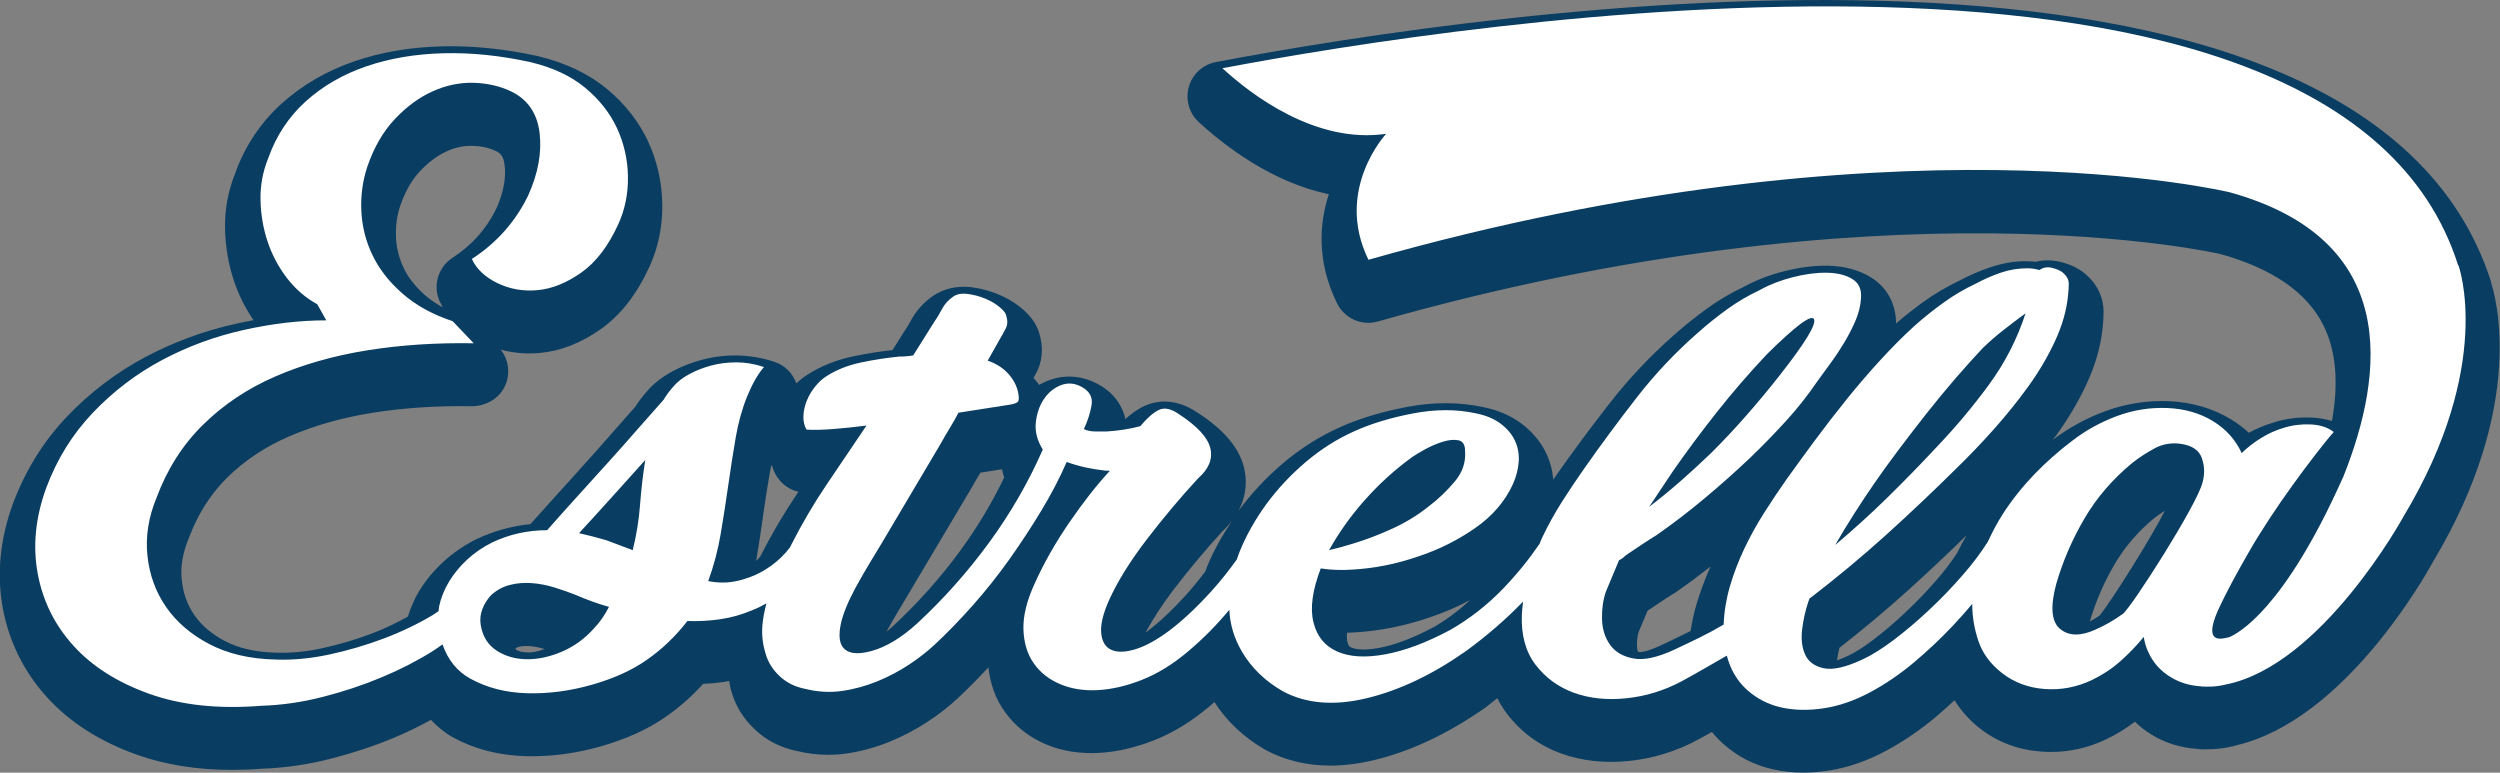
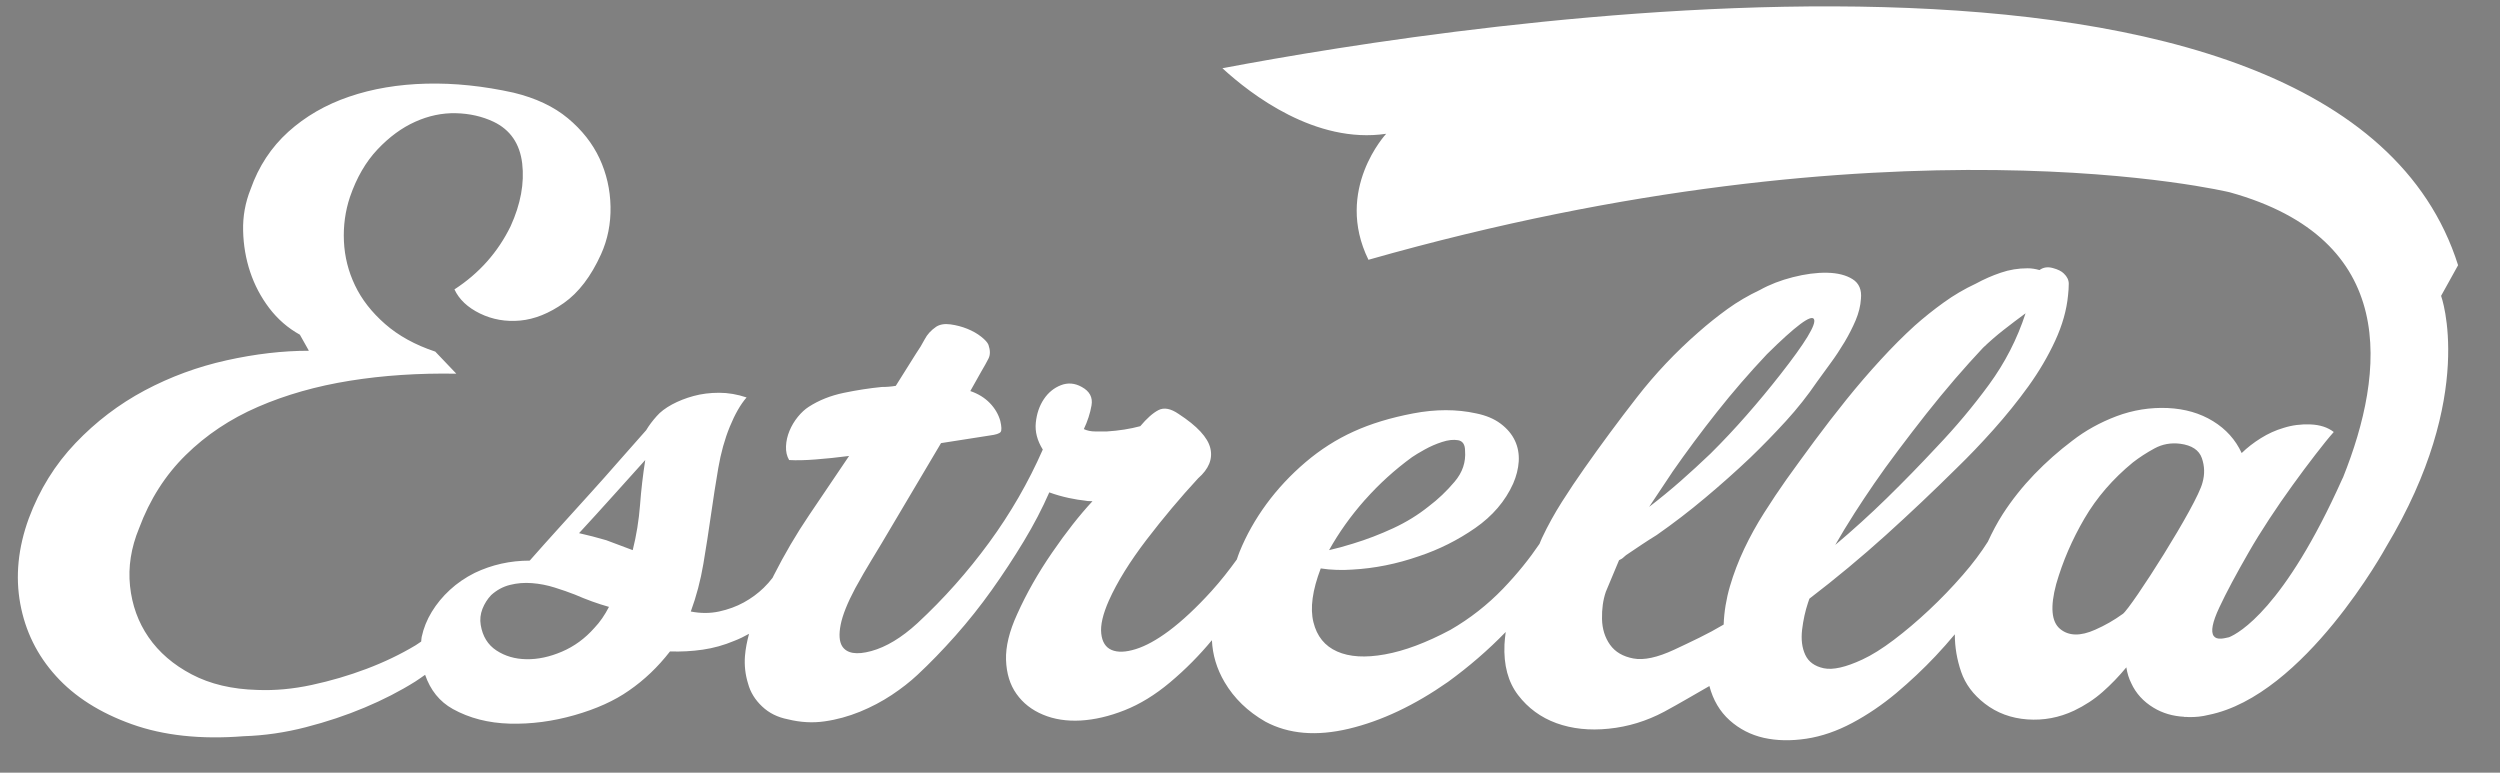
<svg xmlns="http://www.w3.org/2000/svg" id="Layer_2" data-name="Layer 2" viewBox="0 0 465.29 143.81">
  <rect x="0" y="0" width="465.29" height="143.81" fill="#808080" stroke="none" />
  <defs>
    <style>      .cls-1 {        fill: #0a3d62;      }      .cls-2 {        fill: #fff;      }    </style>
  </defs>
  <g id="Layer_1-2" data-name="Layer 1">
    <g>
-       <path class="cls-1" d="M463.67,52.58C439.78-22.7,275.95,2.14,226.3,11.55c-2.42.46-4.37,2.24-5.04,4.6-.67,2.36.04,4.91,1.85,6.57,4.96,4.56,13.69,11.22,24.2,13.43-1.75,5.38-2.31,12.44,1.53,20.29,1.38,2.83,4.59,4.26,7.62,3.39,94.62-26.9,156.39-12.64,156.79-12.55,9.7,2.7,16.16,7.17,19.19,13.3,2.34,4.73,2.85,10.68,1.57,17.77-1.18-.35-2.43-.58-3.78-.63-2.55-.11-4.99.22-7.1.92-1.57.46-3.11,1.1-4.59,1.9-.99-.91-2.08-1.74-3.28-2.47-3.36-2.06-7.24-3.2-11.54-3.4-4.17-.18-8.23.48-12.12,1.94-3.55,1.34-6.77,3.14-9.54,5.25.23-.31.48-.61.71-.93,2.22-3.08,4.12-6.31,5.62-9.57,1.65-3.56,2.64-7.13,2.95-10.45.11-.99.17-1.95.17-2.89,0-2.45-1.03-4.79-2.79-6.48-1.27-1.28-2.91-2.18-5.02-2.74-1.64-.44-3.28-.46-4.81-.08-3.03-.34-5.87.14-8.63,1.08-1.87.64-3.7,1.43-5.44,2.36-2.46,1.17-4.79,2.54-6.9,4.07-1.72,1.23-3.39,2.56-5.04,3.97,0-3.61-1.64-6.68-4.63-8.55-2.22-1.39-4.93-2.13-8.08-2.2-2.49-.04-5.22.3-8.07,1.02-2.74.69-5.27,1.67-7.53,2.9-2.44,1.16-4.76,2.53-6.87,4.06-2.02,1.46-4,3.03-5.86,4.67-4.53,3.96-8.68,8.35-12.34,13.05-3.46,4.44-6.82,8.98-9.98,13.47-.14.2-.29.44-.43.65-.14-1.68-.56-3.3-1.28-4.84-1.02-2.16-2.58-4.04-4.64-5.59-1.99-1.49-4.4-2.53-7.04-3.05-4.48-.99-9.31-1-14.36-.04-4.7.9-8.93,2.19-12.57,3.84-3.73,1.7-7.26,3.94-10.48,6.68-3.11,2.66-5.89,5.63-8.24,8.83,1.72-3.2,1.5-6.2,1.07-8-.88-3.71-3.72-7.08-8.53-10.21-4.73-3.27-8.6-2.1-10.46-1.12-1.05.55-2.08,1.29-3.11,2.22-.59-2.69-2.34-5-4.98-6.43-2.99-1.67-6.34-1.93-9.44-.71-.56.22-1.1.48-1.62.77-.32-.44-.67-.86-1.05-1.27.22-.4.42-.78.6-1.13.8-1.58,1.5-4.18.34-7.57-.03-.12-.07-.22-.12-.33-.61-1.52-1.71-2.9-3.36-4.21-1.22-.96-2.63-1.77-4.22-2.41-1.49-.59-3.05-1.01-4.65-1.22-3.27-.44-5.61.51-7.2,1.52-1.84,1.26-3.26,2.84-4.23,4.68-.35.68-.75,1.33-1.37,2.23l-2.04,3.25c-2.28.24-4.69.62-7.19,1.13-3.24.67-6.19,1.86-8.69,3.47-.7.44-1.37.98-2.02,1.58-.67-1.86-2.12-3.34-4.01-3.97-4.67-1.58-9.5-1.51-13.62-.39-1.95.52-3.77,1.24-5.42,2.13-1.91,1.03-3.49,2.26-4.61,3.56-.89.99-1.67,2.01-2.33,3.04-1.47,1.65-3.02,3.41-4.67,5.3-1.75,2-3.56,4.04-5.44,6.12l-5.71,6.32c-1.26,1.4-2.49,2.76-3.68,4.1-3.49.35-6.87,1.28-10.12,2.83-2.25,1.13-4.29,2.54-6.09,4.18-1.78,1.64-3.3,3.49-4.52,5.48-.91,1.5-1.56,3.09-2.08,4.72-2.12,1.19-4.39,2.28-6.83,3.2-2.99,1.12-6.1,2.04-9.26,2.72-2.94.63-5.77.89-8.56.79-3.7-.1-6.85-.82-9.38-2.15-2.5-1.32-4.37-2.9-5.71-4.85-1.32-1.91-2.08-4.05-2.34-6.52-.26-2.48.14-4.96,1.31-7.8,1.65-4.43,4.06-8.22,7.15-11.27,3.2-3.15,7.06-5.73,11.48-7.64,4.64-2.02,9.87-3.5,15.53-4.41,5.82-.93,12.11-1.34,18.67-1.22,2.64-.1,5.02-1.49,6.07-3.89.97-2.22.63-4.77-.85-6.64,2.35.63,4.82.84,7.36.6,3.81-.35,7.61-1.84,11.27-4.43,3.69-2.59,6.74-6.53,9.09-11.69,1.64-3.62,2.43-7.55,2.35-11.69-.08-4.07-.98-7.97-2.66-11.59-1.71-3.66-4.27-6.93-7.62-9.72-3.38-2.8-7.65-4.85-12.84-6.11-6.1-1.35-12.1-1.96-17.82-1.83-5.89.14-11.38,1.08-16.34,2.78-5.17,1.77-9.72,4.42-13.55,7.86-3.97,3.59-6.93,8.07-8.68,13.06-1.32,3.3-1.95,6.78-1.87,10.32.08,3.32.63,6.53,1.64,9.57.87,2.63,2.11,5.1,3.66,7.38-1.09.2-2.19.42-3.29.67-5.91,1.31-11.59,3.4-16.88,6.21-5.38,2.87-10.28,6.59-14.54,11.06-4.39,4.61-7.78,10.07-10.09,16.28-2.38,6.55-3.01,13.03-1.88,19.27,1.15,6.29,3.91,11.89,8.2,16.64,4.2,4.65,9.83,8.26,16.74,10.73,5.28,1.89,11.27,2.84,17.73,2.84,1.8,0,3.63-.07,5.5-.22,4.32-.14,8.7-.77,13-1.89,4.13-1.06,8.1-2.38,11.82-3.94,2.36-.99,4.58-2.1,6.71-3.26,1.19,1.23,2.49,2.35,4.04,3.22,3.98,2.2,8.53,3.39,13.55,3.53.39.01.79.02,1.18.02,4.24,0,8.55-.62,12.85-1.84,4.75-1.36,8.81-3.21,12.02-5.46,2.54-1.75,4.89-3.81,7.02-6.17,1.34-.06,2.68-.18,3.99-.37.29-.04.57-.13.86-.18.12.59.19,1.21.36,1.76.74,2.76,2.22,5.2,4.39,7.25,2.17,2.06,4.82,3.42,7.88,4.04,1.94.47,3.89.7,5.83.7,1.13,0,2.26-.08,3.38-.24,2.76-.41,5.48-1.15,8.09-2.22,2.5-1.03,4.85-2.27,7.01-3.69,2.13-1.4,4.04-2.9,5.65-4.42,1.87-1.74,3.76-3.65,5.66-5.71.34,3.13,1.35,5.9,3.03,8.25,1.92,2.7,4.51,4.75,7.72,6.1,2.98,1.25,6.31,1.78,9.88,1.57,3.28-.18,6.71-.97,10.2-2.34,3.49-1.37,6.93-3.48,10.23-6.24.34-.29.66-.59,1-.88,2.3,3.58,5.44,6.57,9.53,8.92,3.62,1.94,7.64,2.91,12.03,2.91,2.58,0,5.3-.34,8.12-1.01,6.83-1.64,13.77-4.9,20.73-9.77.77-.56,1.48-1.19,2.24-1.77.51,1.03,1.12,2,1.81,2.91,2.62,3.43,6.02,5.91,10.08,7.39,3.81,1.38,8.05,1.85,12.61,1.39,4.41-.45,8.69-1.75,12.77-3.92.91-.49,1.8-.99,2.68-1.48.63.78,1.32,1.51,2.07,2.18,2.65,2.38,5.77,3.99,9.27,4.77,1.81.41,3.7.61,5.67.61,1.51,0,3.06-.12,4.65-.36,3.56-.54,7.14-1.77,10.64-3.64,3.22-1.71,6.35-3.84,9.3-6.3,1.21-1.02,2.39-2.08,3.55-3.16,1.22,1.96,2.79,3.74,4.77,5.28,3.27,2.53,7.11,3.97,11.43,4.28.58.04,1.16.06,1.74.06,3.53,0,6.95-.77,10.2-2.31,1.96-.93,3.78-2.05,5.43-3.32.94.92,2,1.74,3.18,2.45,2.57,1.57,5.45,2.42,8.43,2.61.12.01.24.06.36.06.29.01.57.02.86.02,0,0,0,0,.01,0h.02c.06,0,.13,0,.19,0,.06,0,.11-.01.17-.01,1.35.02,2.66-.1,3.93-.33.06,0,.12-.02.18-.03.59-.11,1.17-.26,1.75-.43,19.75-4.73,34.65-30.9,36.34-34,17.62-29.31,11.66-49.69,10.85-52.11M104.14,44.35c2.36-5.18,3.26-10.27,2.69-15.14-.03-.23-.06-.45-.09-.68.89,1.02,1.59,2.1,2.13,3.26.93,1.99,1.4,4.07,1.45,6.35.04,2.21-.35,4.2-1.2,6.06-1.37,3.02-2.97,5.19-4.74,6.44-1.78,1.26-3.46,1.97-4.98,2.11-.31.03-.63.04-.92.04,2.24-2.49,4.13-5.3,5.66-8.44M74.47,38.36c.93-2.71,2.18-4.91,3.72-6.52,1.58-1.67,3.25-2.91,4.95-3.68,1.52-.69,3-1.02,4.5-1.02.08,0,.16,0,.24,0,1.66.04,3.1.36,4.36.95.8.38,1.47.84,1.68,2.66.29,2.46-.25,5.23-1.54,8.06-1.86,3.81-4.53,6.81-8.16,9.17-2.72,1.76-3.72,5.26-2.35,8.19.16.35.34.7.53,1.03-1.22-.66-2.31-1.4-3.25-2.22-1.81-1.58-3.16-3.3-4.02-5.11-.87-1.83-1.34-3.69-1.43-5.7-.09-2.08.17-4.01.77-5.82M55.96,36.91c1.13-3.23,2.85-5.84,5.22-7.98,1.67-1.5,3.57-2.78,5.69-3.82-1.94,2.57-3.52,5.6-4.72,9.08-1.12,3.36-1.61,6.91-1.45,10.55.16,3.73,1.06,7.35,2.68,10.73,1.42,2.98,3.44,5.74,6.03,8.22-.71.1-1.42.21-2.12.32-.06,0-.12.02-.18.03-.1-.83-.36-1.64-.79-2.4l-1.68-2.99c-.59-1.05-1.46-1.92-2.52-2.5-1.45-.81-2.65-1.85-3.67-3.2-1.12-1.47-1.98-3.1-2.56-4.85-.61-1.82-.93-3.71-.98-5.76-.04-1.8.27-3.5,1.04-5.44M20.94,109.33c.49,4.63,2.02,8.84,4.56,12.53,1.95,2.84,4.47,5.28,7.52,7.3-1.09-.27-2.14-.58-3.15-.94-4.87-1.75-8.73-4.17-11.48-7.21-2.69-2.97-4.34-6.33-5.06-10.26-.73-3.99-.3-8.08,1.29-12.45,1.67-4.5,4.13-8.47,7.3-11.79,3.3-3.46,7.09-6.34,11.24-8.56,1.4-.74,2.85-1.43,4.32-2.05-1.5,1.16-2.92,2.41-4.27,3.72-4.47,4.39-7.91,9.78-10.14,15.79-1.91,4.61-2.63,9.29-2.14,13.91M98.08,121.42c-1.15-.02-1.76-.33-2.08-.51,0,0-.02-.05-.05-.17.02-.03.04-.07.06-.1.2-.15.37-.21.51-.24.61-.15,1.27-.2,2.01-.15.92.06,1.85.25,2.76.53.02,0,.04,0,.05.02-1.16.43-2.24.71-3.25.61M130.49,85.57c-.49,2.85-.95,5.81-1.39,8.88-.43,2.96-.89,5.95-1.4,8.99-.45,2.68-1.13,5.28-2.03,7.71-.43,1.17-.51,2.43-.25,3.62-1.04.43-1.97,1.12-2.68,2.04-1.01,1.31-2.1,2.5-3.28,3.58.57-1.56.52-3.29-.16-4.83-.24-.53-.54-1.03-.9-1.47.82-.08,1.63-.32,2.37-.71,1.64-.86,2.84-2.38,3.29-4.18.78-3.1,1.29-6.29,1.54-9.46.2-2.64.51-5.29.91-7.88.26-1.67-.14-3.33-1.05-4.67.99-1.12,1.94-2.2,2.85-3.22.28-.31.53-.64.74-1,.31-.52.71-1.06,1.29-1.7.02-.02.27-.29,1.02-.7.1-.05.21-.11.31-.16-.48,1.65-.88,3.38-1.18,5.16M159.22,99.01c2.42-3.59,4.88-7.23,7.38-10.93,1.44-2.11,1.5-4.88.16-7.05-.66-1.08-1.61-1.92-2.71-2.45,1.25-.21,2.46-.38,3.62-.49.5,0,1-.03,1.47-.07.61-.05,1.23-.13,1.85-.23,1.83-.31,3.44-1.38,4.42-2.96l1.9-3.03c-.08.96.05,1.94.4,2.86.11.29.24.57.39.84l-.76.12c-2.06.32-3.83,1.6-4.78,3.45-.43.85-.89,1.66-1.36,2.42-.62,1-1.22,2.03-1.69,2.89l-11.01,18.59-.64,1.06c-.24-.54-.53-1.04-.85-1.52.73-1.18,1.44-2.37,2.21-3.51M141.97,96.3c.42-2.96.87-5.8,1.34-8.54.07-.44.19-.83.28-1.25.24.71.52,1.39.9,2.03.91,1.52,2.4,2.59,4.1,2.99-.05.07-.1.14-.14.21-2.54,3.76-4.88,7.75-6.96,11.84-.21.25-.43.5-.68.74-.02.02-.05.05-.07.07.45-2.73.86-5.43,1.25-8.1M149.48,126.31c-.55-.53-.72-.93-.86-1.46-.28-.89-.38-1.78-.31-2.7.02-.23.07-.46.09-.69.57-.42,1.14-.85,1.66-1.31,0,.03-.02.07-.03.11-.48,2.44-.43,4.62.18,6.54-.35-.15-.58-.33-.74-.49M178.81,102.37c-3.72,5.09-7.94,9.83-12.5,14.06-.44.41-.89.78-1.32,1.13.93-1.69,1.82-3.24,2.69-4.65l13.12-22.07c.46-.84.95-1.68,1.45-2.49.08-.12.16-.25.23-.38l4.01-.63c.11.52.24,1.03.41,1.53-2.26,4.7-4.98,9.23-8.09,13.49M200.42,114.35c-1.61,3.65-2.24,6.76-1.94,9.49.09.8.25,1.56.48,2.28-.53-.33-.96-.72-1.3-1.21-.45-.64-.71-1.57-.74-2.77-.04-1.01.19-2.81,1.51-5.66,1.56-3.46,3.55-6.97,5.91-10.4,2.42-3.52,4.75-6.49,6.93-8.84,1.54-1.67,2.09-3.99,1.51-6.14.38-.09.75-.18,1.12-.28,1.29-.35,2.45-1.09,3.3-2.11,0,0,0,0,.01-.01.5.38.87.7,1.14.96-.05.05-.1.1-.15.16-3.4,3.68-6.76,7.68-9.99,11.89-3.41,4.45-6.02,8.69-7.79,12.64M213.65,117.42c-.14.11-.28.21-.42.3,1.31-2.5,3.09-5.22,5.3-8.11,2.92-3.81,5.95-7.42,9.01-10.76.71-.65,1.28-1.3,1.79-1.96-1.84,2.74-3.45,5.58-4.66,8.54-.12.3-.21.6-.32.89-1.16,1.55-2.39,3.06-3.72,4.53-2.48,2.73-4.84,4.94-6.98,6.55M236.69,123.21c-.51-.87-.87-1.73-1.13-2.62.73-.95,1.46-1.93,2.18-2.93-.07,1.72.01,3.38.4,4.92.39,1.57.97,3,1.74,4.28-1.32-1.05-2.37-2.25-3.19-3.65M242.3,103.48c-.24-.44-.51-.86-.82-1.26,1.66-2.16,3.55-4.21,5.7-6.03.12-.11.25-.21.37-.31-1.99,2.44-3.72,4.99-5.25,7.6M266.89,116.69c-3.88,2.06-7.34,3.38-10.28,3.91-3.04.55-4.51.18-5.11-.09-.3-.13-.53-.24-.73-1.07-.07-.27-.14-.8-.06-1.67.46-.01.92-.04,1.37-.07,4.73-.26,9.5-1.22,14.08-2.82,2.57-.85,5.06-1.92,7.45-3.2-2.09,1.95-4.38,3.65-6.71,5.01M290.87,124.96c-.88-1.15-1.26-2.78-1.2-4.99.76-.82,1.48-1.65,2.17-2.47-.11,1-.2,2.01-.18,3.07.05,2.4.58,4.61,1.59,6.58-.91-.57-1.7-1.29-2.38-2.19M301.51,95.96c-1.2,1.81-1.39,4.03-.66,5.94l-1.3.87c-.47.29-.93.63-1.38,1.02-.36.2-.64.5-.95.76-.29-.9-.68-1.65-1.13-2.32.03-.05.06-.11.1-.17,1.33-2.09,2.65-4.07,3.98-5.95,3.04-4.33,6.28-8.69,9.61-12.97,1.75-2.26,3.64-4.42,5.64-6.5-.32.4-.64.8-.95,1.2-2.94,3.71-5.83,7.61-8.68,11.69l-4.28,6.42ZM315.74,112.48c-.48,1.63-.84,3.28-1.09,4.95-.41.21-.83.42-1.24.62-1.52.75-3.04,1.48-4.56,2.18-2.63,1.22-3.65,1.13-3.65,1.13-.16-.03-.24-.04-.32-.06-.09-.16-.19-.46-.21-1.05-.02-1,.08-1.89.31-2.64l1.15-2.73c.16-.39.32-.79.5-1.2,0,0,.02-.02.04-.03l2.6-1.75c.79-.53,1.62-1.06,2.49-1.59.11-.07.22-.13.32-.21,2.12-1.48,4.22-3.04,6.28-4.66-1.04,2.31-1.92,4.67-2.61,7.02M416.19,96.76c.07-.25.14-.51.2-.76.7.09,1.4.06,2.08-.07-.53.78-1.05,1.56-1.57,2.36-1.51,2.3-2.86,4.5-4.03,6.53-2.45,4.27-4.32,7.78-5.7,10.7-.6,1.28-1.81,3.86-1.95,6.63-.29-1.16-.9-2.21-1.72-3.03,4.92-7.07,11.59-18.48,12.7-22.35M339.59,97.36c-1.27,1.98-2.49,3.99-3.67,6.05-1.06,1.86-1.12,4.05-.29,5.89-.94.74-1.88,1.47-2.82,2.19-1.02.78-1.78,1.85-2.2,3.06l-.27.77c-.66,1.95-1.13,4.08-1.4,6.33-.32,2.68-.05,5.16.79,7.35-.1-.08-.2-.17-.3-.26-.86-.78-1.46-1.82-1.82-3.19-.16-.62-.42-1.21-.75-1.75.26-.67.41-1.39.44-2.13.06-1.84.37-3.71.91-5.54.59-2.02,1.36-4.04,2.3-6.01.96-2.03,2.07-4.05,3.31-6,1.32-2.08,2.64-4.06,3.94-5.9,1.54-2.16,3.25-4.5,5.13-7.06,1.85-2.5,3.78-5.01,5.8-7.51,1.78-2.2,3.58-4.32,5.39-6.32-.24.29-.47.59-.7.88-1.8,2.29-3.57,4.58-5.28,6.87-1.75,2.32-3.29,4.47-4.63,6.42-1.34,1.94-2.63,3.89-3.88,5.83M354.57,114.04c-2.03,1.9-4.05,3.62-6.02,5.11-1.78,1.34-3.34,2.33-4.67,2.94-.83.39-1.48.65-1.98.81.11-.82.26-1.61.45-2.33,4.48-3.49,8.84-7.15,12.98-10.89,3.66-3.31,7.22-6.68,10.67-10.04-.61,1.07-1.2,2.14-1.73,3.25-1.05,1.62-2.32,3.32-3.87,5.09-1.83,2.1-3.79,4.14-5.84,6.06M376.55,125.34c-1.14-.88-1.87-1.82-2.23-2.88-.33-.96-.52-1.89-.65-2.8.39-.49.81-.98,1.18-1.48.26-.35.48-.67.73-1.01-.26,3.85.63,6.93,2.71,9.18-.62-.25-1.19-.58-1.74-1M379.8,103.48c-.12-.24-.24-.48-.38-.69.64-.89,1.25-1.8,1.97-2.65-.59,1.09-1.07,2.22-1.59,3.34M390.81,114.54c-.6.41-1.22.79-1.86,1.14,1.06-3.66,2.61-7.25,4.61-10.66,1.89-3.23,4.42-6.16,7.4-8.61.59-.46,1.25-.91,1.94-1.34-2.5,5.01-9.93,16.78-12.09,19.46M441.55,98.21c-.28.51-.62,1.1-.99,1.73,0,0,0,0-.01,0,.4-.85.79-1.71,1.19-2.61l.16-.33c.08-.16.16-.32.22-.49,6.71-16.76,7.38-30.79,1.99-41.68-4.75-9.58-13.95-16.33-27.57-20.11-1.36-.33-18.81-4.41-48.95-4.41-26.89,0-63.89,3.25-108.53,15.33-.56-6.09,3.18-10.5,3.68-11.06,1.89-2.02,2.29-5.01,1.01-7.46-1.28-2.45-3.97-3.82-6.71-3.41-4.4.65-8.76-.41-12.66-2.14,25.32-4.17,66.7-9.58,105.98-8.5,58.34,1.59,92.3,16.22,100.93,43.5.03.08.06.18.09.27.06.15,5.27,16.25-9.84,41.39" />
-       <path class="cls-2" d="M457.49,49.36C435.07-21.54,271.38,4.39,227.51,12.7c5.31,4.88,17.34,14.14,30.48,12.2,0,0-9.71,10.38-3.3,23.45,97.68-27.78,160.31-12.56,160.31-12.56,31.57,8.77,28.97,33.36,21.08,53.06l-.16.32c-10.79,24.09-19.25,28.69-21.06,29.43-.51.11-1.03.24-1.48.26-.65.04-1.1-.12-1.36-.48-.6-.8-.26-2.58,1.04-5.34,1.29-2.76,3.11-6.16,5.45-10.23,1.12-1.96,2.4-4.02,3.83-6.2,1.43-2.18,2.88-4.28,4.35-6.31,1.47-2.03,2.87-3.92,4.22-5.66,1.34-1.74,2.48-3.16,3.44-4.24-1.12-.87-2.57-1.34-4.35-1.41-1.77-.07-3.44.15-5,.65-1.47.43-2.88,1.07-4.22,1.91-1.34.83-2.53,1.76-3.57,2.77-1.13-2.46-2.9-4.44-5.32-5.93-2.42-1.49-5.23-2.3-8.43-2.45-3.29-.14-6.47.37-9.54,1.52-3.07,1.16-5.82,2.69-8.24,4.57-2.51,1.89-4.86,3.97-7.07,6.26-2.2,2.29-4.15,4.74-5.84,7.35-1.08,1.68-1.98,3.41-2.8,5.18-1.26,1.99-2.79,4.05-4.66,6.19-1.99,2.29-4.09,4.47-6.29,6.53-2.21,2.07-4.39,3.92-6.55,5.55-2.16,1.63-4.11,2.85-5.84,3.65-3.11,1.45-5.51,1.99-7.2,1.63-1.69-.36-2.84-1.2-3.44-2.5-.61-1.31-.8-2.86-.59-4.68.22-1.81.59-3.49,1.1-5.01l.26-.76c4.93-3.77,9.66-7.71,14.21-11.81,4.54-4.1,8.93-8.26,13.17-12.46,2.25-2.18,4.54-4.57,6.88-7.19,2.33-2.61,4.5-5.29,6.49-8.05,1.99-2.76,3.65-5.59,4.99-8.49,1.34-2.9,2.14-5.73,2.4-8.49.08-.72.13-1.43.13-2.12s-.3-1.32-.91-1.9c-.43-.44-1.12-.78-2.07-1.03-.95-.26-1.77-.13-2.47.38-.78-.22-1.51-.33-2.21-.33-1.73,0-3.39.27-4.99.82-1.6.54-3.14,1.22-4.61,2.02-2.16,1.01-4.17,2.19-6.03,3.54-1.86,1.34-3.66,2.77-5.38,4.3-2.08,1.89-4.2,4.01-6.36,6.37-2.17,2.36-4.28,4.82-6.36,7.4-2.07,2.58-4.07,5.16-5.97,7.73-1.9,2.58-3.63,4.95-5.19,7.13-1.38,1.96-2.77,4.03-4.15,6.21-1.38,2.17-2.62,4.41-3.7,6.69-1.08,2.29-1.97,4.61-2.66,6.97-.69,2.36-1.08,4.74-1.17,7.13-1.47.87-2.98,1.69-4.54,2.45-1.56.76-3.11,1.51-4.67,2.23-3.12,1.45-5.64,2-7.59,1.63-1.94-.36-3.39-1.21-4.35-2.56-.95-1.34-1.45-2.94-1.49-4.79-.04-1.85.19-3.54.71-5.06.43-1.02.84-2,1.23-2.94.39-.94.8-1.92,1.23-2.94.34-.14.65-.34.91-.6.26-.25.52-.45.78-.6.86-.58,1.73-1.16,2.59-1.74.86-.58,1.77-1.15,2.72-1.74,3.12-2.18,6.12-4.48,9.02-6.92,2.9-2.43,5.69-4.91,8.37-7.45,2.34-2.25,4.56-4.54,6.68-6.86,2.12-2.32,4.04-4.75,5.77-7.29.78-1.09,1.62-2.25,2.53-3.48.91-1.23,1.77-2.54,2.6-3.92.82-1.38,1.51-2.74,2.08-4.08.56-1.35.89-2.67.97-3.97.17-1.67-.35-2.89-1.55-3.65-1.21-.76-2.79-1.16-4.74-1.2-1.95-.04-4.07.24-6.36.82-2.29.58-4.35,1.38-6.16,2.39-2.16,1.02-4.17,2.2-6.03,3.54-1.86,1.35-3.66,2.78-5.38,4.3-4.24,3.7-8.07,7.75-11.48,12.14-3.42,4.39-6.68,8.8-9.79,13.23-1.38,1.96-2.77,4.03-4.15,6.2-1.38,2.18-2.62,4.41-3.7,6.7-.18.37-.32.76-.48,1.13-1.9,2.8-4.12,5.57-6.78,8.34-2.9,3.01-6.16,5.57-9.8,7.67-4.5,2.4-8.56,3.92-12.2,4.57-3.63.66-6.6.48-8.89-.54-2.29-1.01-3.77-2.83-4.41-5.45-.65-2.61-.19-5.95,1.36-10.01.95.15,1.93.24,2.92.27.99.04,1.96.02,2.92-.05,4.15-.22,8.31-1.05,12.46-2.5,3.72-1.24,7.2-2.98,10.44-5.23,3.24-2.25,5.6-5.01,7.07-8.27.6-1.38.95-2.76,1.04-4.14.08-1.38-.15-2.67-.71-3.86-.56-1.2-1.45-2.25-2.66-3.16-1.21-.91-2.73-1.54-4.54-1.91-3.63-.8-7.55-.8-11.74,0-4.2.8-7.89,1.92-11.09,3.38-3.2,1.45-6.19,3.36-8.95,5.71-2.77,2.36-5.19,4.95-7.27,7.78-2.07,2.83-3.74,5.79-4.99,8.87-.2.48-.35.96-.52,1.45-1.46,2.02-3.01,4-4.73,5.9-2.77,3.05-5.41,5.52-7.92,7.4-2.25,1.67-4.3,2.8-6.16,3.38-1.86.58-3.35.64-4.48.16-1.12-.47-1.77-1.49-1.94-3.05-.18-1.56.3-3.61,1.42-6.15,1.56-3.48,3.9-7.25,7.01-11.32,3.12-4.07,6.31-7.87,9.6-11.43,1.99-1.74,2.75-3.61,2.27-5.61-.48-2-2.45-4.12-5.9-6.37-1.47-1.01-2.72-1.25-3.76-.71-1.04.54-2.16,1.54-3.38,2.99-1.9.51-3.98.84-6.22.98h-2.14c-.82,0-1.54-.15-2.14-.44.69-1.45,1.17-2.92,1.43-4.41.26-1.49-.35-2.63-1.81-3.43-1.3-.73-2.6-.83-3.89-.33-1.3.51-2.36,1.38-3.18,2.61-.82,1.23-1.32,2.69-1.49,4.36-.17,1.67.26,3.34,1.3,5.01-2.68,6.1-6.01,11.87-9.99,17.31-3.98,5.44-8.43,10.45-13.36,15.02-2.94,2.69-5.79,4.41-8.56,5.17-2.77.76-4.59.45-5.45-.93-.52-.87-.61-2.19-.26-3.97.35-1.78,1.25-4.04,2.72-6.8,1.04-1.89,2.03-3.61,2.99-5.18.95-1.56,1.6-2.63,1.94-3.21l11.03-18.61c.52-.95,1.06-1.87,1.62-2.78.56-.91,1.1-1.87,1.62-2.88l9.08-1.42c1.12-.14,1.79-.36,2.01-.65.22-.29.19-.98-.06-2.07-.35-1.23-1-2.34-1.95-3.32-.95-.98-2.16-1.73-3.63-2.23l2.08-3.7c.52-.87.95-1.65,1.3-2.34.35-.69.35-1.54,0-2.56-.17-.44-.63-.94-1.36-1.52-.73-.58-1.6-1.07-2.59-1.47-1-.4-2.03-.67-3.12-.82-1.08-.15-1.97,0-2.66.44-.95.65-1.67,1.43-2.14,2.34-.48.91-1.01,1.8-1.62,2.67l-3.76,5.99c-.43.07-.86.13-1.3.16-.43.04-.86.05-1.29.05-2.25.22-4.61.58-7.07,1.09-2.46.51-4.65,1.38-6.55,2.61-.69.44-1.36,1.06-2.01,1.85-.65.8-1.17,1.67-1.56,2.61-.39.94-.61,1.9-.65,2.88-.04.98.15,1.83.58,2.56,1.38.08,3.03.04,4.93-.11,1.9-.14,3.98-.36,6.23-.65-2.51,3.7-4.97,7.35-7.39,10.94-2.43,3.59-4.63,7.35-6.62,11.27-.08.15-.16.32-.23.47-.49.64-1.03,1.26-1.65,1.86-1.08,1.05-2.32,1.96-3.7,2.72-1.38.76-2.92,1.32-4.61,1.69-1.69.36-3.44.36-5.26,0,1.04-2.83,1.82-5.79,2.34-8.87.52-3.08.99-6.13,1.42-9.15.43-3.01.88-5.91,1.36-8.71.48-2.79,1.19-5.35,2.14-7.67.95-2.32,1.99-4.14,3.12-5.44-1.73-.58-3.44-.87-5.12-.87s-3.27.2-4.74.6c-1.47.4-2.81.93-4.02,1.58-1.21.66-2.17,1.38-2.86,2.18-.78.87-1.43,1.74-1.95,2.61-1.55,1.75-3.22,3.63-5,5.66-1.77,2.04-3.61,4.1-5.51,6.2-1.91,2.11-3.81,4.21-5.71,6.31-1.91,2.1-3.72,4.14-5.45,6.1-3.64,0-7.05.76-10.25,2.29-1.73.87-3.27,1.92-4.61,3.16-1.34,1.23-2.46,2.59-3.37,4.08-.91,1.49-1.53,3.05-1.88,4.68-.06.28-.05.56-.09.85-.36.23-.66.47-1.04.7-2.8,1.68-5.86,3.15-9.15,4.39-3.3,1.25-6.7,2.24-10.18,2.99-3.49.75-6.85,1.06-10.09.93-4.74-.12-8.81-1.09-12.24-2.89-3.43-1.8-6.1-4.11-8.04-6.92-1.93-2.8-3.08-5.98-3.45-9.53-.37-3.55.19-7.13,1.68-10.74,1.99-5.36,4.89-9.91,8.69-13.64,3.8-3.74,8.28-6.73,13.45-8.97,5.17-2.24,10.86-3.86,17.1-4.86,6.22-1,12.83-1.43,19.81-1.31l-3.92-4.11c-3.74-1.24-6.85-2.96-9.34-5.14-2.49-2.18-4.36-4.58-5.6-7.19-1.25-2.61-1.93-5.35-2.06-8.22-.13-2.87.25-5.6,1.12-8.22,1.24-3.61,2.96-6.57,5.14-8.87,2.18-2.31,4.51-4.02,7.01-5.14,2.49-1.12,5.01-1.65,7.57-1.59,2.55.06,4.89.59,7.01,1.59,3.11,1.49,4.89,4.08,5.33,7.75.43,3.68-.28,7.57-2.15,11.68-2.37,4.86-5.86,8.78-10.46,11.77.87,1.87,2.46,3.37,4.76,4.49,2.31,1.12,4.8,1.56,7.48,1.31,2.68-.25,5.38-1.33,8.13-3.27,2.74-1.93,5.05-4.95,6.91-9.06,1.24-2.74,1.83-5.7,1.77-8.88-.06-3.17-.75-6.17-2.05-8.97-1.31-2.8-3.27-5.29-5.89-7.47-2.62-2.18-5.98-3.76-10.09-4.76-5.6-1.24-11.02-1.81-16.26-1.68-5.23.13-10.03.94-14.38,2.43-4.36,1.49-8.13,3.67-11.31,6.54-3.17,2.87-5.51,6.42-7,10.65-1,2.49-1.47,5.08-1.4,7.76.06,2.68.5,5.23,1.31,7.66.81,2.43,1.99,4.67,3.55,6.73,1.56,2.05,3.46,3.71,5.7,4.95l1.68,2.99c-4.86,0-9.97.59-15.32,1.78-5.36,1.19-10.43,3.05-15.23,5.6-4.8,2.56-9.09,5.82-12.89,9.81-3.8,3.98-6.7,8.66-8.69,14.01-2,5.48-2.52,10.78-1.59,15.88.94,5.11,3.14,9.59,6.64,13.45,3.48,3.86,8.19,6.85,14.11,8.97,5.91,2.12,12.86,2.87,20.83,2.24,3.86-.12,7.72-.68,11.58-1.68,3.86-.99,7.51-2.21,10.93-3.65,3.42-1.43,6.57-3.05,9.44-4.85.66-.42,1.21-.83,1.82-1.25.98,2.84,2.68,4.99,5.17,6.37,3.07,1.7,6.6,2.61,10.57,2.72,3.98.11,8-.42,12.07-1.58,4.07-1.16,7.44-2.69,10.12-4.57,2.85-1.96,5.4-4.39,7.65-7.29,2.08.07,4.11-.04,6.1-.33,1.99-.29,3.94-.83,5.84-1.63.99-.38,1.9-.83,2.77-1.32-.37,1.38-.65,2.76-.76,4.15-.13,1.74.06,3.45.58,5.12.43,1.6,1.3,3.01,2.6,4.24,1.3,1.24,2.9,2.03,4.8,2.4,2.34.58,4.63.71,6.88.38,2.25-.32,4.43-.93,6.55-1.79,2.12-.87,4.09-1.91,5.9-3.11,1.81-1.2,3.41-2.45,4.8-3.75,2.34-2.18,4.69-4.61,7.07-7.29,2.38-2.69,4.63-5.51,6.75-8.49,2.12-2.98,4.11-6.01,5.97-9.09,1.86-3.08,3.44-6.11,4.74-9.09,1.21.44,2.42.78,3.63,1.04,1.21.25,2.21.42,2.99.49.26.07.73.11,1.42.11-2.42,2.61-4.93,5.8-7.52,9.58-2.6,3.78-4.76,7.58-6.49,11.43-1.47,3.2-2.16,6.04-2.08,8.54.09,2.51.73,4.61,1.95,6.32,1.21,1.71,2.85,2.99,4.93,3.86,2.07.87,4.41,1.23,7.01,1.09,2.59-.15,5.32-.78,8.17-1.91,2.86-1.13,5.67-2.85,8.44-5.17,2.98-2.5,5.55-5.13,7.82-7.87.12,2.69.88,5.3,2.36,7.81,1.77,3.01,4.3,5.46,7.59,7.35,4.33,2.32,9.51,2.76,15.57,1.31,6.05-1.45,12.19-4.35,18.42-8.71,3.89-2.83,7.46-5.91,10.7-9.25.01-.01.02-.03.04-.04-.09.77-.2,1.55-.23,2.32-.17,3.85.67,6.98,2.53,9.42,1.86,2.43,4.24,4.17,7.14,5.23,2.9,1.05,6.14,1.4,9.73,1.03,3.59-.36,7.03-1.41,10.31-3.15,1.47-.8,2.9-1.6,4.28-2.4,1.38-.8,2.77-1.59,4.15-2.39.69,2.62,1.95,4.74,3.76,6.37,1.82,1.63,3.94,2.72,6.36,3.27,2.42.54,5.06.59,7.92.16,2.85-.43,5.71-1.42,8.56-2.94,2.85-1.52,5.58-3.38,8.18-5.55,2.59-2.18,5.04-4.48,7.33-6.91,1.26-1.34,2.44-2.68,3.57-4.03,0,.02,0,.04,0,.06,0,2.33.39,4.63,1.17,6.91.78,2.29,2.25,4.26,4.41,5.93,2.25,1.74,4.89,2.72,7.91,2.94,3.03.22,5.93-.33,8.7-1.63,1.99-.95,3.76-2.11,5.32-3.49,1.56-1.37,3.03-2.9,4.41-4.57.17,1.09.47,2.07.91,2.94.86,1.89,2.25,3.42,4.15,4.57,1.69,1.03,3.6,1.58,5.71,1.69l-.02.03c.15,0,.3,0,.46,0,.12,0,.22.02.34.02,1.32.04,2.56-.1,3.74-.4,17.92-3.58,33.05-31.25,33.05-31.25,17-28.28,10.24-46.74,10.24-46.74M345.07,95.64c1.21-1.89,2.46-3.77,3.76-5.66,1.29-1.89,2.79-3.95,4.48-6.2,1.69-2.25,3.42-4.5,5.19-6.75,1.77-2.24,3.57-4.42,5.38-6.53,1.82-2.1,3.55-4.03,5.19-5.77,1.21-1.15,2.48-2.27,3.83-3.32,1.34-1.05,2.7-2.08,4.09-3.1-1.56,4.79-3.83,9.21-6.81,13.28-2.98,4.07-6.21,7.91-9.67,11.54-3.11,3.34-6.22,6.53-9.34,9.58-3.12,3.05-6.32,5.95-9.6,8.71,1.12-1.96,2.29-3.88,3.5-5.77M311.2,87.92c2.68-3.85,5.47-7.6,8.37-11.26,2.9-3.67,5.99-7.24,9.28-10.73,5.36-5.3,8.28-7.47,8.76-6.53.48.94-1.62,4.39-6.29,10.34-1.99,2.54-4.07,5.05-6.23,7.51-2.16,2.47-4.41,4.87-6.74,7.18-1.82,1.74-3.68,3.45-5.58,5.12-1.9,1.67-3.85,3.26-5.84,4.79l4.28-6.42ZM254.05,93.03c2.64-2.98,5.56-5.62,8.76-7.95.52-.36,1.3-.83,2.34-1.41,1.04-.58,2.12-1.05,3.24-1.41,1.12-.37,2.12-.48,2.98-.33.86.15,1.3.8,1.3,1.96.17,2.11-.47,4.03-1.95,5.77-1.47,1.74-3.07,3.27-4.8,4.57-1.99,1.6-4.2,2.96-6.62,4.08-2.42,1.12-4.93,2.09-7.53,2.88-1.64.51-3.11.91-4.41,1.2,1.82-3.26,4.04-6.38,6.68-9.36M110.62,116.87c-1.73,1.96-3.74,3.43-6.03,4.41-2.29.98-4.5,1.45-6.62,1.41-2.12-.03-3.98-.58-5.58-1.63-1.6-1.05-2.57-2.63-2.92-4.74-.17-1.01-.06-2.01.32-3,.39-.98.93-1.83,1.62-2.56,1.04-.94,2.21-1.58,3.51-1.9,1.3-.33,2.66-.44,4.09-.33,1.43.11,2.83.38,4.22.82,1.38.43,2.64.87,3.76,1.31,2.16.94,4.28,1.71,6.35,2.29-.78,1.52-1.68,2.83-2.72,3.92M119.12,94.01c-.22,2.83-.67,5.63-1.36,8.38l-4.93-1.85c-1.73-.51-3.42-.94-5.06-1.31,2.08-2.25,4.17-4.55,6.29-6.91,2.12-2.36,4.13-4.59,6.03-6.7-.43,2.76-.76,5.55-.97,8.38M395.08,114.26c-1.6,1.16-3.31,2.14-5.13,2.94-2.77,1.24-4.95,1.18-6.55-.16-1.6-1.34-1.84-4.12-.71-8.33,1.21-4.21,2.96-8.27,5.25-12.19,2.29-3.92,5.3-7.4,9.02-10.45,1.21-.94,2.55-1.81,4.02-2.61,1.47-.8,3.07-1.09,4.8-.87,2.16.29,3.5,1.18,4.02,2.67.52,1.49.56,2.99.13,4.52-.95,4.06-13.26,23.33-14.85,24.49" />
+       <path class="cls-2" d="M457.49,49.36C435.07-21.54,271.38,4.39,227.51,12.7c5.31,4.88,17.34,14.14,30.48,12.2,0,0-9.71,10.38-3.3,23.45,97.68-27.78,160.31-12.56,160.31-12.56,31.57,8.77,28.97,33.36,21.08,53.06l-.16.32c-10.79,24.09-19.25,28.69-21.06,29.43-.51.11-1.03.24-1.48.26-.65.04-1.1-.12-1.36-.48-.6-.8-.26-2.58,1.04-5.34,1.29-2.76,3.11-6.16,5.45-10.23,1.12-1.96,2.4-4.02,3.83-6.2,1.43-2.18,2.88-4.28,4.35-6.31,1.47-2.03,2.87-3.92,4.22-5.66,1.34-1.74,2.48-3.16,3.44-4.24-1.12-.87-2.57-1.34-4.35-1.41-1.77-.07-3.44.15-5,.65-1.47.43-2.88,1.07-4.22,1.91-1.34.83-2.53,1.76-3.57,2.77-1.13-2.46-2.9-4.44-5.32-5.93-2.42-1.49-5.23-2.3-8.43-2.45-3.29-.14-6.47.37-9.54,1.52-3.07,1.16-5.82,2.69-8.24,4.57-2.51,1.89-4.86,3.97-7.07,6.26-2.2,2.29-4.15,4.74-5.84,7.35-1.08,1.68-1.98,3.41-2.8,5.18-1.26,1.99-2.79,4.05-4.66,6.19-1.99,2.29-4.09,4.47-6.29,6.53-2.21,2.07-4.39,3.92-6.55,5.55-2.16,1.63-4.11,2.85-5.84,3.65-3.11,1.45-5.51,1.99-7.2,1.63-1.69-.36-2.84-1.2-3.44-2.5-.61-1.31-.8-2.86-.59-4.68.22-1.81.59-3.49,1.1-5.01l.26-.76c4.93-3.77,9.66-7.71,14.21-11.81,4.54-4.1,8.93-8.26,13.17-12.46,2.25-2.18,4.54-4.57,6.88-7.19,2.33-2.61,4.5-5.29,6.49-8.05,1.99-2.76,3.65-5.59,4.99-8.49,1.34-2.9,2.14-5.73,2.4-8.49.08-.72.13-1.43.13-2.12s-.3-1.32-.91-1.9c-.43-.44-1.12-.78-2.07-1.03-.95-.26-1.77-.13-2.47.38-.78-.22-1.51-.33-2.21-.33-1.73,0-3.39.27-4.99.82-1.6.54-3.14,1.22-4.61,2.02-2.16,1.01-4.17,2.19-6.03,3.54-1.86,1.34-3.66,2.77-5.38,4.3-2.08,1.89-4.2,4.01-6.36,6.37-2.17,2.36-4.28,4.82-6.36,7.4-2.07,2.58-4.07,5.16-5.97,7.73-1.9,2.58-3.63,4.95-5.19,7.13-1.38,1.96-2.77,4.03-4.15,6.21-1.38,2.17-2.62,4.41-3.7,6.69-1.08,2.29-1.97,4.61-2.66,6.97-.69,2.36-1.08,4.74-1.17,7.13-1.47.87-2.98,1.69-4.54,2.45-1.56.76-3.11,1.51-4.67,2.23-3.12,1.45-5.64,2-7.59,1.63-1.94-.36-3.39-1.21-4.35-2.56-.95-1.34-1.45-2.94-1.49-4.79-.04-1.85.19-3.54.71-5.06.43-1.02.84-2,1.23-2.94.39-.94.8-1.92,1.23-2.94.34-.14.65-.34.91-.6.26-.25.52-.45.78-.6.86-.58,1.73-1.16,2.59-1.74.86-.58,1.77-1.15,2.72-1.74,3.12-2.18,6.12-4.48,9.02-6.92,2.9-2.43,5.69-4.91,8.37-7.45,2.34-2.25,4.56-4.54,6.68-6.86,2.12-2.32,4.04-4.75,5.77-7.29.78-1.09,1.62-2.25,2.53-3.48.91-1.23,1.77-2.54,2.6-3.92.82-1.38,1.51-2.74,2.08-4.08.56-1.35.89-2.67.97-3.97.17-1.67-.35-2.89-1.55-3.65-1.21-.76-2.79-1.16-4.74-1.2-1.95-.04-4.07.24-6.36.82-2.29.58-4.35,1.38-6.16,2.39-2.16,1.02-4.17,2.2-6.03,3.54-1.86,1.35-3.66,2.78-5.38,4.3-4.24,3.7-8.07,7.75-11.48,12.14-3.42,4.39-6.68,8.8-9.79,13.23-1.38,1.96-2.77,4.03-4.15,6.2-1.38,2.18-2.62,4.41-3.7,6.7-.18.37-.32.76-.48,1.13-1.9,2.8-4.12,5.57-6.78,8.34-2.9,3.01-6.16,5.57-9.8,7.67-4.5,2.4-8.56,3.92-12.2,4.57-3.63.66-6.6.48-8.89-.54-2.29-1.01-3.77-2.83-4.41-5.45-.65-2.61-.19-5.95,1.36-10.01.95.15,1.93.24,2.92.27.99.04,1.96.02,2.92-.05,4.15-.22,8.31-1.05,12.46-2.5,3.72-1.24,7.2-2.98,10.44-5.23,3.24-2.25,5.6-5.01,7.07-8.27.6-1.38.95-2.76,1.04-4.14.08-1.38-.15-2.67-.71-3.86-.56-1.2-1.45-2.25-2.66-3.16-1.21-.91-2.73-1.54-4.54-1.91-3.63-.8-7.55-.8-11.74,0-4.2.8-7.89,1.92-11.09,3.38-3.2,1.45-6.19,3.36-8.95,5.71-2.77,2.36-5.19,4.95-7.27,7.78-2.07,2.83-3.74,5.79-4.99,8.87-.2.48-.35.96-.52,1.45-1.46,2.02-3.01,4-4.73,5.9-2.77,3.05-5.41,5.52-7.92,7.4-2.25,1.67-4.3,2.8-6.16,3.38-1.86.58-3.35.64-4.48.16-1.12-.47-1.77-1.49-1.94-3.05-.18-1.56.3-3.61,1.42-6.15,1.56-3.48,3.9-7.25,7.01-11.32,3.12-4.07,6.31-7.87,9.6-11.43,1.99-1.74,2.75-3.61,2.27-5.61-.48-2-2.45-4.12-5.9-6.37-1.47-1.01-2.72-1.25-3.76-.71-1.04.54-2.16,1.54-3.38,2.99-1.9.51-3.98.84-6.22.98h-2.14c-.82,0-1.54-.15-2.14-.44.69-1.45,1.17-2.92,1.43-4.41.26-1.49-.35-2.63-1.81-3.43-1.3-.73-2.6-.83-3.89-.33-1.3.51-2.36,1.38-3.18,2.61-.82,1.23-1.32,2.69-1.49,4.36-.17,1.67.26,3.34,1.3,5.01-2.68,6.1-6.01,11.87-9.99,17.31-3.98,5.44-8.43,10.45-13.36,15.02-2.94,2.69-5.79,4.41-8.56,5.17-2.77.76-4.59.45-5.45-.93-.52-.87-.61-2.19-.26-3.97.35-1.78,1.25-4.04,2.72-6.8,1.04-1.89,2.03-3.61,2.99-5.18.95-1.56,1.6-2.63,1.94-3.21l11.03-18.61l9.08-1.42c1.12-.14,1.79-.36,2.01-.65.22-.29.19-.98-.06-2.07-.35-1.23-1-2.34-1.95-3.32-.95-.98-2.16-1.73-3.63-2.23l2.08-3.7c.52-.87.95-1.65,1.3-2.34.35-.69.35-1.54,0-2.56-.17-.44-.63-.94-1.36-1.52-.73-.58-1.6-1.07-2.59-1.47-1-.4-2.03-.67-3.12-.82-1.08-.15-1.97,0-2.66.44-.95.65-1.67,1.43-2.14,2.34-.48.91-1.01,1.8-1.62,2.67l-3.76,5.99c-.43.07-.86.13-1.3.16-.43.04-.86.05-1.29.05-2.25.22-4.61.58-7.07,1.09-2.46.51-4.65,1.38-6.55,2.61-.69.44-1.36,1.06-2.01,1.85-.65.8-1.17,1.67-1.56,2.61-.39.94-.61,1.9-.65,2.88-.04.98.15,1.83.58,2.56,1.38.08,3.03.04,4.93-.11,1.9-.14,3.98-.36,6.23-.65-2.51,3.7-4.97,7.35-7.39,10.94-2.43,3.59-4.63,7.35-6.62,11.27-.08.15-.16.32-.23.47-.49.64-1.03,1.26-1.65,1.86-1.08,1.05-2.32,1.96-3.7,2.72-1.38.76-2.92,1.32-4.61,1.69-1.69.36-3.44.36-5.26,0,1.04-2.83,1.82-5.79,2.34-8.87.52-3.08.99-6.13,1.42-9.15.43-3.01.88-5.91,1.36-8.71.48-2.79,1.19-5.35,2.14-7.67.95-2.32,1.99-4.14,3.12-5.44-1.73-.58-3.44-.87-5.12-.87s-3.27.2-4.74.6c-1.47.4-2.81.93-4.02,1.58-1.21.66-2.17,1.38-2.86,2.18-.78.87-1.43,1.74-1.95,2.61-1.55,1.75-3.22,3.63-5,5.66-1.77,2.04-3.61,4.1-5.51,6.2-1.91,2.11-3.81,4.21-5.71,6.31-1.91,2.1-3.72,4.14-5.45,6.1-3.64,0-7.05.76-10.25,2.29-1.73.87-3.27,1.92-4.61,3.16-1.34,1.23-2.46,2.59-3.37,4.08-.91,1.49-1.53,3.05-1.88,4.68-.06.28-.05.56-.09.85-.36.23-.66.47-1.04.7-2.8,1.68-5.86,3.15-9.15,4.39-3.3,1.25-6.7,2.24-10.18,2.99-3.49.75-6.85,1.06-10.09.93-4.74-.12-8.81-1.09-12.24-2.89-3.43-1.8-6.1-4.11-8.04-6.92-1.93-2.8-3.08-5.98-3.45-9.53-.37-3.55.19-7.13,1.68-10.74,1.99-5.36,4.89-9.91,8.69-13.64,3.8-3.74,8.28-6.73,13.45-8.97,5.17-2.24,10.86-3.86,17.1-4.86,6.22-1,12.83-1.43,19.81-1.31l-3.92-4.11c-3.74-1.24-6.85-2.96-9.34-5.14-2.49-2.18-4.36-4.58-5.6-7.19-1.25-2.61-1.93-5.35-2.06-8.22-.13-2.87.25-5.6,1.12-8.22,1.24-3.61,2.96-6.57,5.14-8.87,2.18-2.31,4.51-4.02,7.01-5.14,2.49-1.12,5.01-1.65,7.57-1.59,2.55.06,4.89.59,7.01,1.59,3.11,1.49,4.89,4.08,5.33,7.75.43,3.68-.28,7.57-2.15,11.68-2.37,4.86-5.86,8.78-10.46,11.77.87,1.87,2.46,3.37,4.76,4.49,2.31,1.12,4.8,1.56,7.48,1.31,2.68-.25,5.38-1.33,8.13-3.27,2.74-1.93,5.05-4.95,6.91-9.06,1.24-2.74,1.83-5.7,1.77-8.88-.06-3.17-.75-6.17-2.05-8.97-1.31-2.8-3.27-5.29-5.89-7.47-2.62-2.18-5.98-3.76-10.09-4.76-5.6-1.24-11.02-1.81-16.26-1.68-5.23.13-10.03.94-14.38,2.43-4.36,1.49-8.13,3.67-11.31,6.54-3.17,2.87-5.51,6.42-7,10.65-1,2.49-1.47,5.08-1.4,7.76.06,2.68.5,5.23,1.31,7.66.81,2.43,1.99,4.67,3.55,6.73,1.56,2.05,3.46,3.71,5.7,4.95l1.68,2.99c-4.86,0-9.97.59-15.32,1.78-5.36,1.19-10.43,3.05-15.23,5.6-4.8,2.56-9.09,5.82-12.89,9.81-3.8,3.98-6.7,8.66-8.69,14.01-2,5.48-2.52,10.78-1.59,15.88.94,5.11,3.14,9.59,6.64,13.45,3.48,3.86,8.19,6.85,14.11,8.97,5.91,2.12,12.86,2.87,20.83,2.24,3.86-.12,7.72-.68,11.58-1.68,3.86-.99,7.51-2.21,10.93-3.65,3.42-1.43,6.57-3.05,9.44-4.85.66-.42,1.21-.83,1.82-1.25.98,2.84,2.68,4.99,5.17,6.37,3.07,1.7,6.6,2.61,10.57,2.72,3.98.11,8-.42,12.07-1.58,4.07-1.16,7.44-2.69,10.12-4.57,2.85-1.96,5.4-4.39,7.65-7.29,2.08.07,4.11-.04,6.1-.33,1.99-.29,3.94-.83,5.84-1.63.99-.38,1.9-.83,2.77-1.32-.37,1.38-.65,2.76-.76,4.15-.13,1.74.06,3.45.58,5.12.43,1.6,1.3,3.01,2.6,4.24,1.3,1.24,2.9,2.03,4.8,2.4,2.34.58,4.63.71,6.88.38,2.25-.32,4.43-.93,6.55-1.79,2.12-.87,4.09-1.91,5.9-3.11,1.81-1.2,3.41-2.45,4.8-3.75,2.34-2.18,4.69-4.61,7.07-7.29,2.38-2.69,4.63-5.51,6.75-8.49,2.12-2.98,4.11-6.01,5.97-9.09,1.86-3.08,3.44-6.11,4.74-9.09,1.21.44,2.42.78,3.63,1.04,1.21.25,2.21.42,2.99.49.26.07.73.11,1.42.11-2.42,2.61-4.93,5.8-7.52,9.58-2.6,3.78-4.76,7.58-6.49,11.43-1.47,3.2-2.16,6.04-2.08,8.54.09,2.51.73,4.61,1.95,6.32,1.21,1.71,2.85,2.99,4.93,3.86,2.07.87,4.41,1.23,7.01,1.09,2.59-.15,5.32-.78,8.17-1.91,2.86-1.13,5.67-2.85,8.44-5.17,2.98-2.5,5.55-5.13,7.82-7.87.12,2.69.88,5.3,2.36,7.81,1.77,3.01,4.3,5.46,7.59,7.35,4.33,2.32,9.51,2.76,15.57,1.31,6.05-1.45,12.19-4.35,18.42-8.71,3.89-2.83,7.46-5.91,10.7-9.25.01-.01.02-.03.04-.04-.09.77-.2,1.55-.23,2.32-.17,3.85.67,6.98,2.53,9.42,1.86,2.43,4.24,4.17,7.14,5.23,2.9,1.05,6.14,1.4,9.73,1.03,3.59-.36,7.03-1.41,10.31-3.15,1.47-.8,2.9-1.6,4.28-2.4,1.38-.8,2.77-1.59,4.15-2.39.69,2.62,1.95,4.74,3.76,6.37,1.82,1.63,3.94,2.72,6.36,3.27,2.42.54,5.06.59,7.92.16,2.85-.43,5.71-1.42,8.56-2.94,2.85-1.52,5.58-3.38,8.18-5.55,2.59-2.18,5.04-4.48,7.33-6.91,1.26-1.34,2.44-2.68,3.57-4.03,0,.02,0,.04,0,.06,0,2.33.39,4.63,1.17,6.91.78,2.29,2.25,4.26,4.41,5.93,2.25,1.74,4.89,2.72,7.91,2.94,3.03.22,5.93-.33,8.7-1.63,1.99-.95,3.76-2.11,5.32-3.49,1.56-1.37,3.03-2.9,4.41-4.57.17,1.09.47,2.07.91,2.94.86,1.89,2.25,3.42,4.15,4.57,1.69,1.03,3.6,1.58,5.71,1.69l-.02.03c.15,0,.3,0,.46,0,.12,0,.22.02.34.02,1.32.04,2.56-.1,3.74-.4,17.92-3.58,33.05-31.25,33.05-31.25,17-28.28,10.24-46.74,10.24-46.74M345.07,95.64c1.21-1.89,2.46-3.77,3.76-5.66,1.29-1.89,2.79-3.95,4.48-6.2,1.69-2.25,3.42-4.5,5.19-6.75,1.77-2.24,3.57-4.42,5.38-6.53,1.82-2.1,3.55-4.03,5.19-5.77,1.21-1.15,2.48-2.27,3.83-3.32,1.34-1.05,2.7-2.08,4.09-3.1-1.56,4.79-3.83,9.21-6.81,13.28-2.98,4.07-6.21,7.91-9.67,11.54-3.11,3.34-6.22,6.53-9.34,9.58-3.12,3.05-6.32,5.95-9.6,8.71,1.12-1.96,2.29-3.88,3.5-5.77M311.2,87.92c2.68-3.85,5.47-7.6,8.37-11.26,2.9-3.67,5.99-7.24,9.28-10.73,5.36-5.3,8.28-7.47,8.76-6.53.48.94-1.62,4.39-6.29,10.34-1.99,2.54-4.07,5.05-6.23,7.51-2.16,2.47-4.41,4.87-6.74,7.18-1.82,1.74-3.68,3.45-5.58,5.12-1.9,1.67-3.85,3.26-5.84,4.79l4.28-6.42ZM254.05,93.03c2.64-2.98,5.56-5.62,8.76-7.95.52-.36,1.3-.83,2.34-1.41,1.04-.58,2.12-1.05,3.24-1.41,1.12-.37,2.12-.48,2.98-.33.86.15,1.3.8,1.3,1.96.17,2.11-.47,4.03-1.95,5.77-1.47,1.74-3.07,3.27-4.8,4.57-1.99,1.6-4.2,2.96-6.62,4.08-2.42,1.12-4.93,2.09-7.53,2.88-1.64.51-3.11.91-4.41,1.2,1.82-3.26,4.04-6.38,6.68-9.36M110.62,116.87c-1.73,1.96-3.74,3.43-6.03,4.41-2.29.98-4.5,1.45-6.62,1.41-2.12-.03-3.98-.58-5.58-1.63-1.6-1.05-2.57-2.63-2.92-4.74-.17-1.01-.06-2.01.32-3,.39-.98.93-1.83,1.62-2.56,1.04-.94,2.21-1.58,3.51-1.9,1.3-.33,2.66-.44,4.09-.33,1.43.11,2.83.38,4.22.82,1.38.43,2.64.87,3.76,1.31,2.16.94,4.28,1.71,6.35,2.29-.78,1.52-1.68,2.83-2.72,3.92M119.12,94.01c-.22,2.83-.67,5.63-1.36,8.38l-4.93-1.85c-1.73-.51-3.42-.94-5.06-1.31,2.08-2.25,4.17-4.55,6.29-6.91,2.12-2.36,4.13-4.59,6.03-6.7-.43,2.76-.76,5.55-.97,8.38M395.08,114.26c-1.6,1.16-3.31,2.14-5.13,2.94-2.77,1.24-4.95,1.18-6.55-.16-1.6-1.34-1.84-4.12-.71-8.33,1.21-4.21,2.96-8.27,5.25-12.19,2.29-3.92,5.3-7.4,9.02-10.45,1.21-.94,2.55-1.81,4.02-2.61,1.47-.8,3.07-1.09,4.8-.87,2.16.29,3.5,1.18,4.02,2.67.52,1.49.56,2.99.13,4.52-.95,4.06-13.26,23.33-14.85,24.49" />
    </g>
  </g>
</svg>